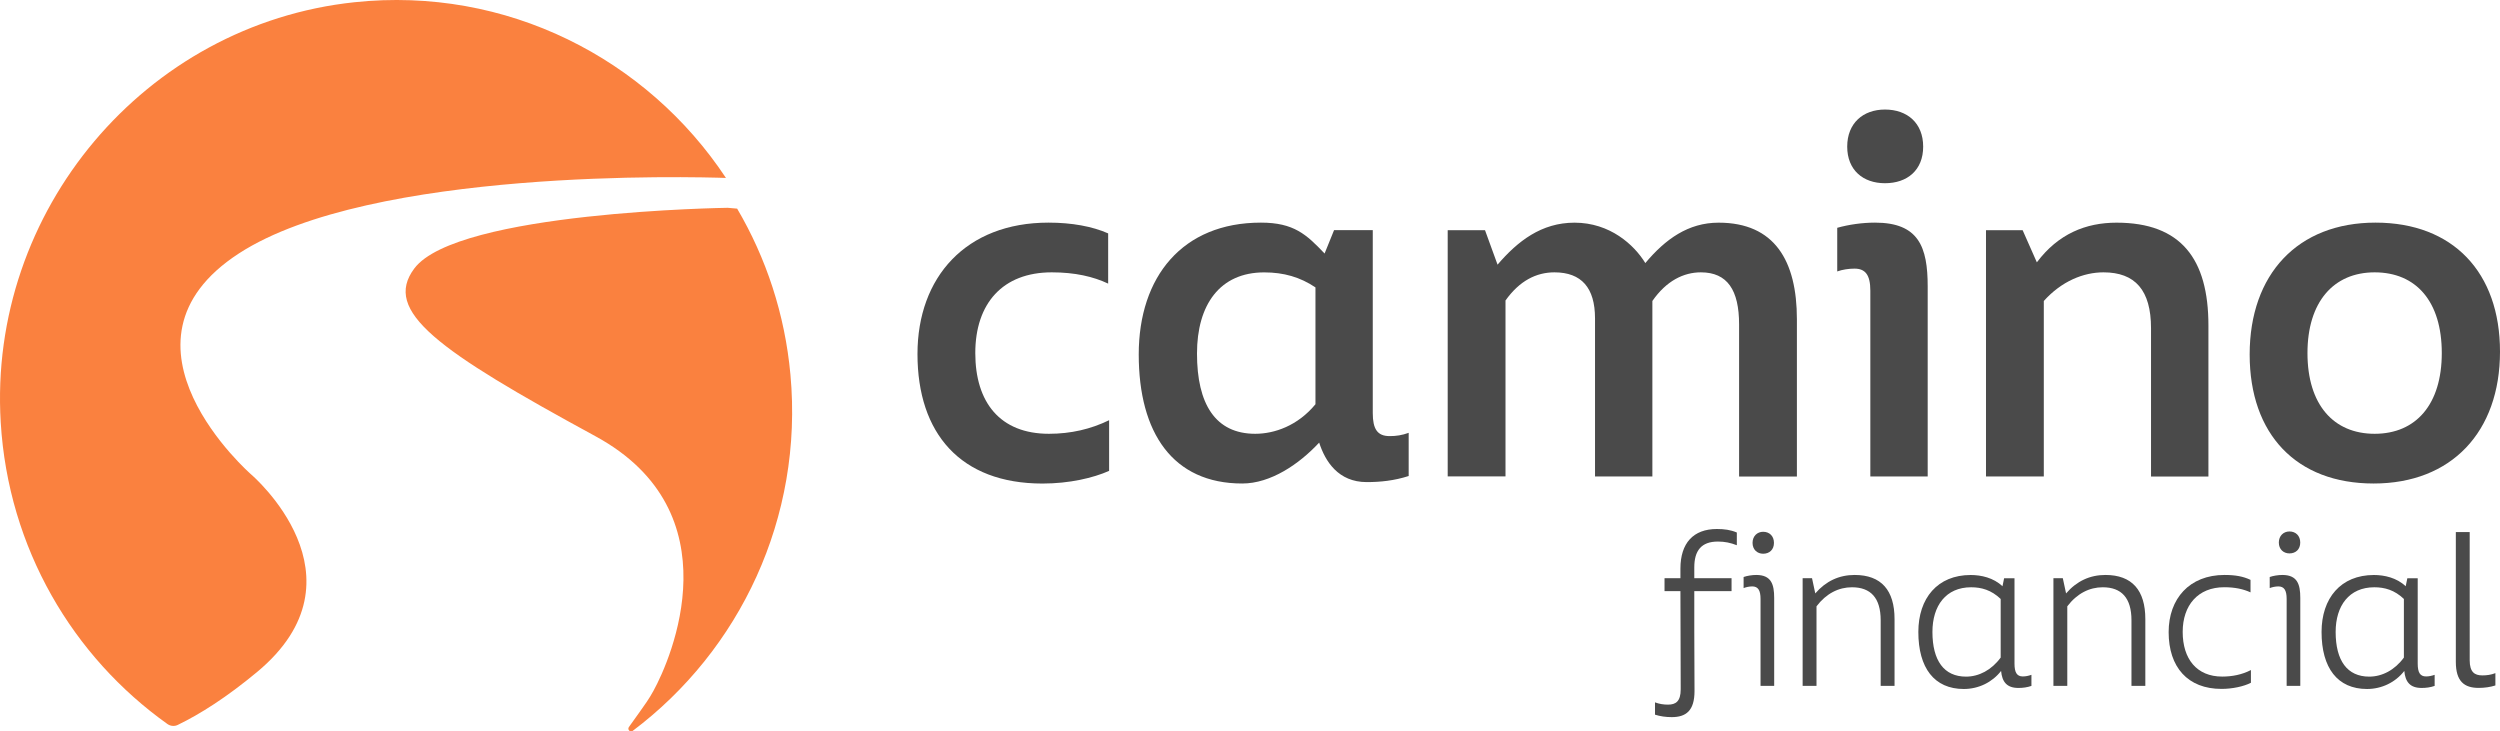
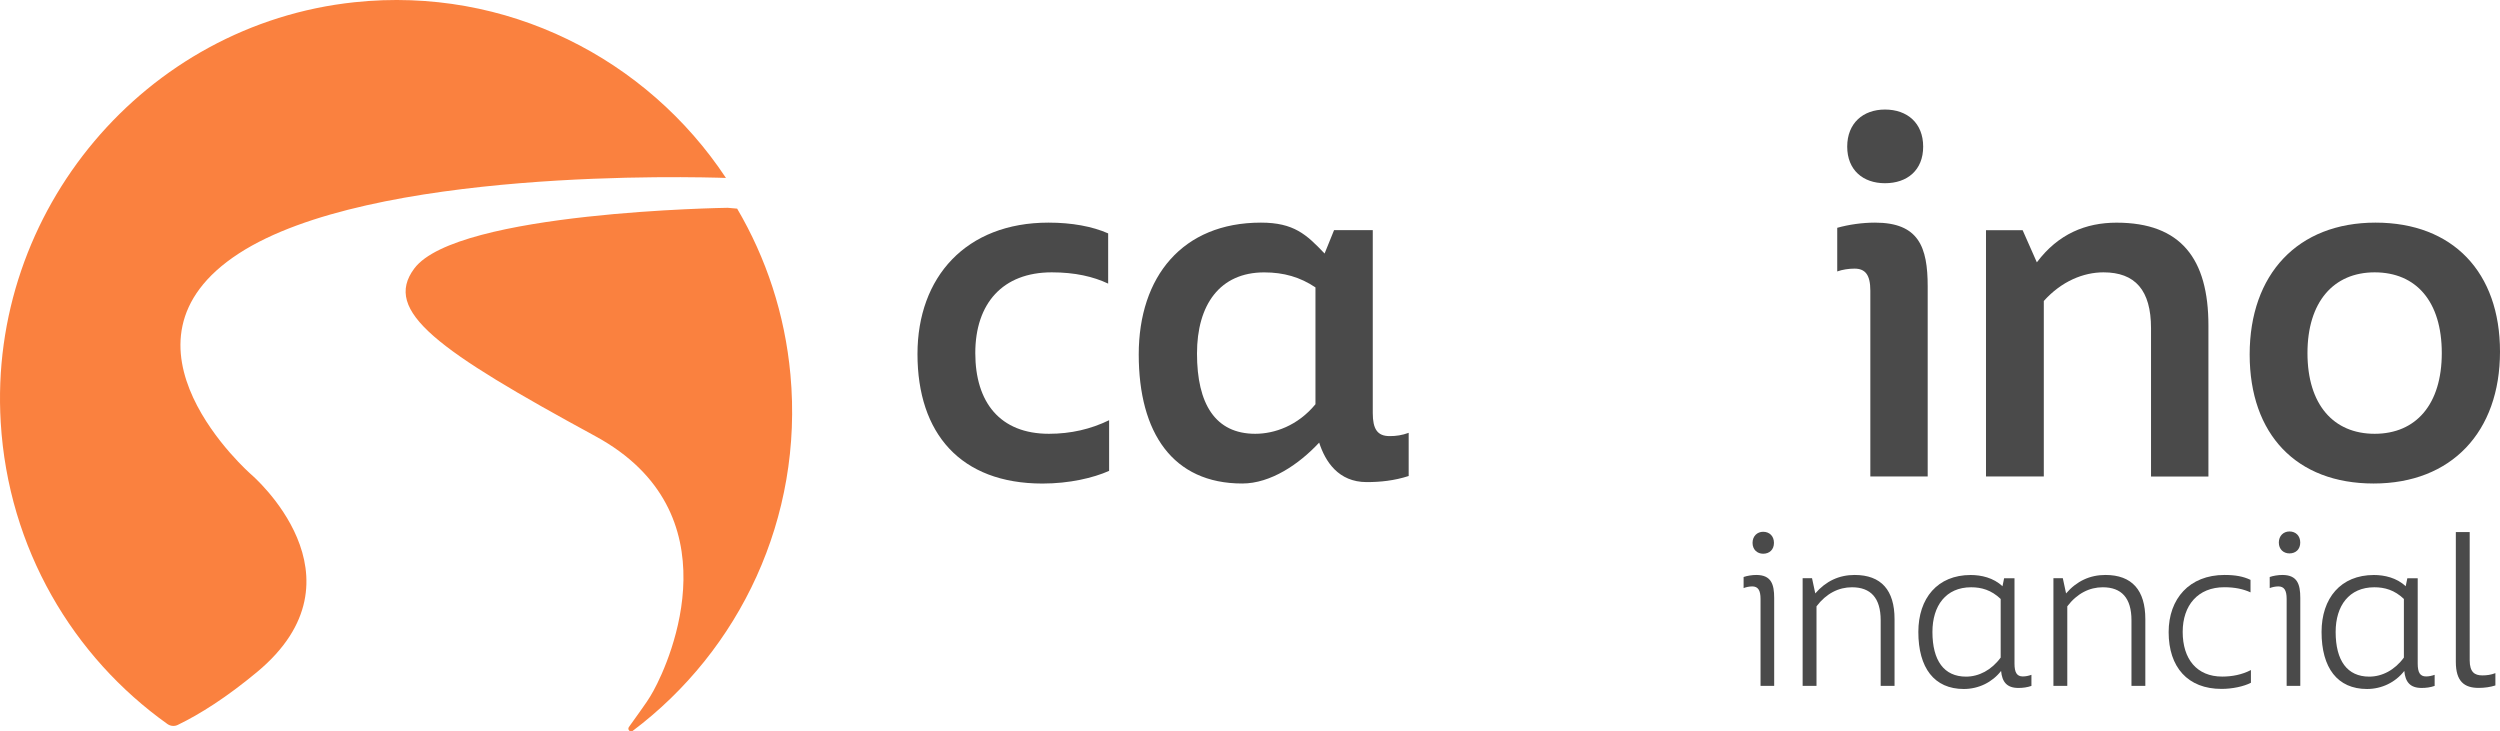
<svg xmlns="http://www.w3.org/2000/svg" width="417" height="122" viewBox="0 0 417 122" fill="none">
  <path d="M153.036 59.051C153.036 46.216 161.127 37.134 174.89 37.134C178.777 37.134 182.197 37.763 184.841 38.93V47.307C182.355 46.133 179.32 45.427 175.432 45.427C167.266 45.427 162.679 50.59 162.679 58.892C162.679 67.109 166.799 72.356 174.965 72.356C178.619 72.356 181.964 71.575 185 70.089V78.542C182.355 79.717 178.385 80.657 173.881 80.657C160.193 80.649 153.036 72.28 153.036 59.051Z" fill="#4A4A4A" />
  <path d="M234.967 72.196V79.398C232.557 80.179 230.221 80.414 227.969 80.414C223.223 80.414 221.046 76.957 220.037 73.826C216.692 77.427 211.946 80.649 207.208 80.649C195.621 80.649 189.941 72.196 189.941 59.127C189.941 46.133 197.249 37.134 210.319 37.134C215.833 37.134 217.927 39.12 220.941 42.289L222.523 38.385H228.978V68.906C228.978 71.567 229.754 72.742 231.781 72.742C232.873 72.75 233.883 72.591 234.967 72.196ZM219.419 67.428V47.937C216.85 46.216 214.131 45.435 210.861 45.435C203.471 45.435 199.659 50.833 199.659 58.975C199.659 67.352 202.695 72.356 209.377 72.356C212.571 72.356 216.458 71.021 219.419 67.428Z" fill="#4A4A4A" />
-   <path d="M290.08 79.474V54.115C290.08 48.399 288.137 45.427 283.707 45.427C280.829 45.427 277.952 46.837 275.616 50.203V79.474H266.049V53.099C266.049 48.013 263.797 45.427 259.284 45.427C256.248 45.427 253.454 46.837 251.118 50.12V79.467H241.476V38.392H247.698L249.792 44.146C253.137 40.234 257.107 37.141 262.629 37.141C268.543 37.141 272.573 40.825 274.441 43.881C277.786 39.886 281.605 37.141 286.66 37.141C295.994 37.141 299.723 43.479 299.723 53.266V79.482H290.08V79.474V79.474Z" fill="#4A4A4A" />
  <path d="M306.45 45.276V37.998C308.394 37.452 310.646 37.134 312.748 37.134C320.055 37.134 321.539 41.205 321.539 47.778V79.474H311.972V48.483C311.972 45.822 311.113 44.806 309.328 44.806C308.394 44.806 307.301 44.965 306.45 45.276Z" fill="#4A4A4A" />
  <path d="M358.791 79.474V54.745C358.791 48.407 356.147 45.427 350.858 45.427C347.514 45.427 343.86 46.913 340.907 50.203V79.474H331.264V38.392H337.374L339.747 43.759C343.31 39.006 347.913 37.141 353.043 37.141C363.778 37.141 368.365 43.168 368.365 54.282V79.482H358.791V79.474Z" fill="#4A4A4A" />
  <path d="M375.244 59.127C375.244 45.746 383.251 37.134 396.239 37.134C409.15 37.134 417 45.427 417 58.657C417 72.037 408.909 80.649 395.922 80.649C383.025 80.649 375.244 72.431 375.244 59.127ZM407.29 58.892C407.29 50.279 403.011 45.427 396.088 45.427C389.248 45.427 384.886 50.355 384.886 58.892C384.886 67.504 389.24 72.356 396.088 72.356C403.011 72.356 407.29 67.428 407.29 58.892Z" fill="#4A4A4A" />
  <path d="M294.095 92.362C293.109 92.362 292.325 91.68 292.325 90.55C292.325 89.421 293.109 88.701 294.095 88.701C295.15 88.701 295.896 89.421 295.896 90.55C295.896 91.68 295.15 92.362 294.095 92.362Z" fill="#4A4A4A" />
  <path d="M313.697 114.401V103.461C313.697 99.731 312.033 97.957 308.906 97.957C306.699 97.957 304.627 98.981 302.993 101.134V114.401H300.68V96.449H302.247L302.789 98.981C304.56 96.926 306.767 95.903 309.351 95.903C313.803 95.903 316.01 98.465 316.01 103.257V114.401H313.697V114.401Z" fill="#4A4A4A" />
  <path d="M338.843 112.559V114.408C338.165 114.651 337.419 114.75 336.666 114.75C334.73 114.75 333.946 113.726 333.781 111.914C332.319 113.794 330.044 114.924 327.558 114.924C322.631 114.924 319.98 111.399 319.98 105.417C319.98 99.777 323.174 95.91 328.711 95.91C330.443 95.91 332.515 96.358 334.014 97.79L334.285 96.456H336.018V110.678C336.018 112.149 336.395 112.831 337.412 112.831C337.894 112.831 338.368 112.725 338.843 112.559ZM333.713 109.685V99.906C332.146 98.405 330.489 97.957 328.786 97.957C324.575 97.957 322.33 101.035 322.33 105.41C322.33 110.193 324.266 112.862 327.935 112.862C330.074 112.862 332.184 111.77 333.713 109.685Z" fill="#4A4A4A" />
  <path d="M355.529 114.401V103.461C355.529 99.731 353.864 97.957 350.737 97.957C348.53 97.957 346.459 98.981 344.824 101.134V114.401H342.511V96.449H344.078L344.621 98.981C346.391 96.926 348.598 95.903 351.182 95.903C355.634 95.903 357.841 98.465 357.841 103.257V114.401" fill="#4A4A4A" />
  <path d="M361.729 105.44C361.729 99.868 365.194 95.903 371.04 95.903C372.878 95.903 374.166 96.146 375.386 96.722V98.806C374.196 98.261 372.803 97.95 371.002 97.95C366.618 97.95 364.072 100.96 364.072 105.402C364.072 109.913 366.414 112.854 370.663 112.854C372.29 112.854 373.955 112.544 375.454 111.763V113.885C374.264 114.499 372.358 114.909 370.558 114.909C364.923 114.916 361.729 111.293 361.729 105.44Z" fill="#4A4A4A" />
  <path d="M381.88 92.309C380.893 92.309 380.109 91.627 380.109 90.497C380.109 89.368 380.893 88.648 381.88 88.648C382.934 88.648 383.68 89.368 383.68 90.497C383.68 91.627 382.934 92.309 381.88 92.309Z" fill="#4A4A4A" />
  <path d="M378.588 98.094V96.244C379.168 96.039 380.012 95.903 380.697 95.903C383.213 95.903 383.688 97.48 383.688 99.731V114.401H381.413V99.898C381.413 98.465 381.006 97.813 380.019 97.813C379.537 97.821 379.025 97.919 378.588 98.094Z" fill="#4A4A4A" />
  <path d="M290.833 98.094V96.244C291.413 96.039 292.257 95.903 292.943 95.903C295.459 95.903 295.933 97.48 295.933 99.731V114.401H293.658V99.898C293.658 98.465 293.251 97.813 292.265 97.813C291.782 97.821 291.278 97.919 290.833 98.094Z" fill="#4A4A4A" />
  <path d="M406.099 112.559V114.408C405.421 114.651 404.675 114.75 403.922 114.75C401.986 114.75 401.203 113.726 401.037 111.914C399.575 113.794 397.3 114.924 394.814 114.924C389.888 114.924 387.236 111.399 387.236 105.417C387.236 99.777 390.43 95.91 395.967 95.91C397.7 95.91 399.771 96.358 401.27 97.79L401.542 96.456H403.274V110.678C403.274 112.149 403.651 112.831 404.668 112.831C405.15 112.831 405.625 112.725 406.099 112.559ZM400.969 109.685V99.906C399.402 98.405 397.745 97.957 396.042 97.957C391.831 97.957 389.586 101.035 389.586 105.41C389.586 110.193 391.522 112.862 395.191 112.862C397.338 112.862 399.44 111.77 400.969 109.685Z" fill="#4A4A4A" />
  <path d="M409.632 110.398V88.754H411.945V110.125C411.945 112.104 412.758 112.657 414.054 112.657C414.8 112.657 415.516 112.559 416.231 112.278V114.333C415.38 114.605 414.431 114.742 413.444 114.742C411.063 114.742 409.632 113.681 409.632 110.398Z" fill="#4A4A4A" />
-   <path d="M280.295 98.602H277.643V96.449H280.295V94.841C280.295 90.604 282.434 88.238 286.374 88.238C287.595 88.238 288.649 88.375 289.704 88.822V90.945C288.649 90.535 287.7 90.331 286.548 90.331C283.76 90.331 282.608 91.87 282.608 94.637V96.449H288.823V98.602H282.608V105.319L282.645 115.273C282.645 118.555 281.222 119.617 278.841 119.617C277.854 119.617 276.905 119.48 276.054 119.207V117.153C276.769 117.426 277.478 117.532 278.231 117.532C279.519 117.532 280.34 116.986 280.34 115V114.401L280.295 98.602Z" fill="#4A4A4A" />
  <path d="M0.12 70.445C-1.997 35.163 24.196 4.08 59.12 0.373C84.484 -2.319 107.92 9.781 121.088 29.681C115.898 29.499 61.877 27.998 39.873 42.258C16.745 57.246 41.914 79.156 41.914 79.156C41.914 79.156 61.975 96.259 42.848 112.119C37.786 116.319 33.401 119.101 29.642 120.92C29.093 121.186 28.437 121.125 27.932 120.769C12.188 109.564 1.385 91.513 0.12 70.445ZM131.845 62.492C130.919 52.372 127.777 43.001 122.956 34.799L121.382 34.662C121.382 34.662 76.25 35.276 69.116 44.768C63.76 51.902 73.004 58.452 99.325 72.765C122.61 85.433 111.95 109.882 108.99 115.242C108.628 115.894 108.297 116.447 107.882 117.062C107.332 117.88 106.285 119.336 104.899 121.269C104.598 121.694 105.125 122.217 105.539 121.906C123.355 108.518 134.038 86.403 131.845 62.492Z" fill="#FA813F" />
  <path d="M308.115 24.458C308.115 20.546 310.759 18.272 314.412 18.272C318.149 18.272 320.785 20.539 320.785 24.458C320.785 28.378 318.141 30.561 314.412 30.561C310.759 30.561 308.115 28.37 308.115 24.458Z" fill="#4A4A4A" />
</svg>